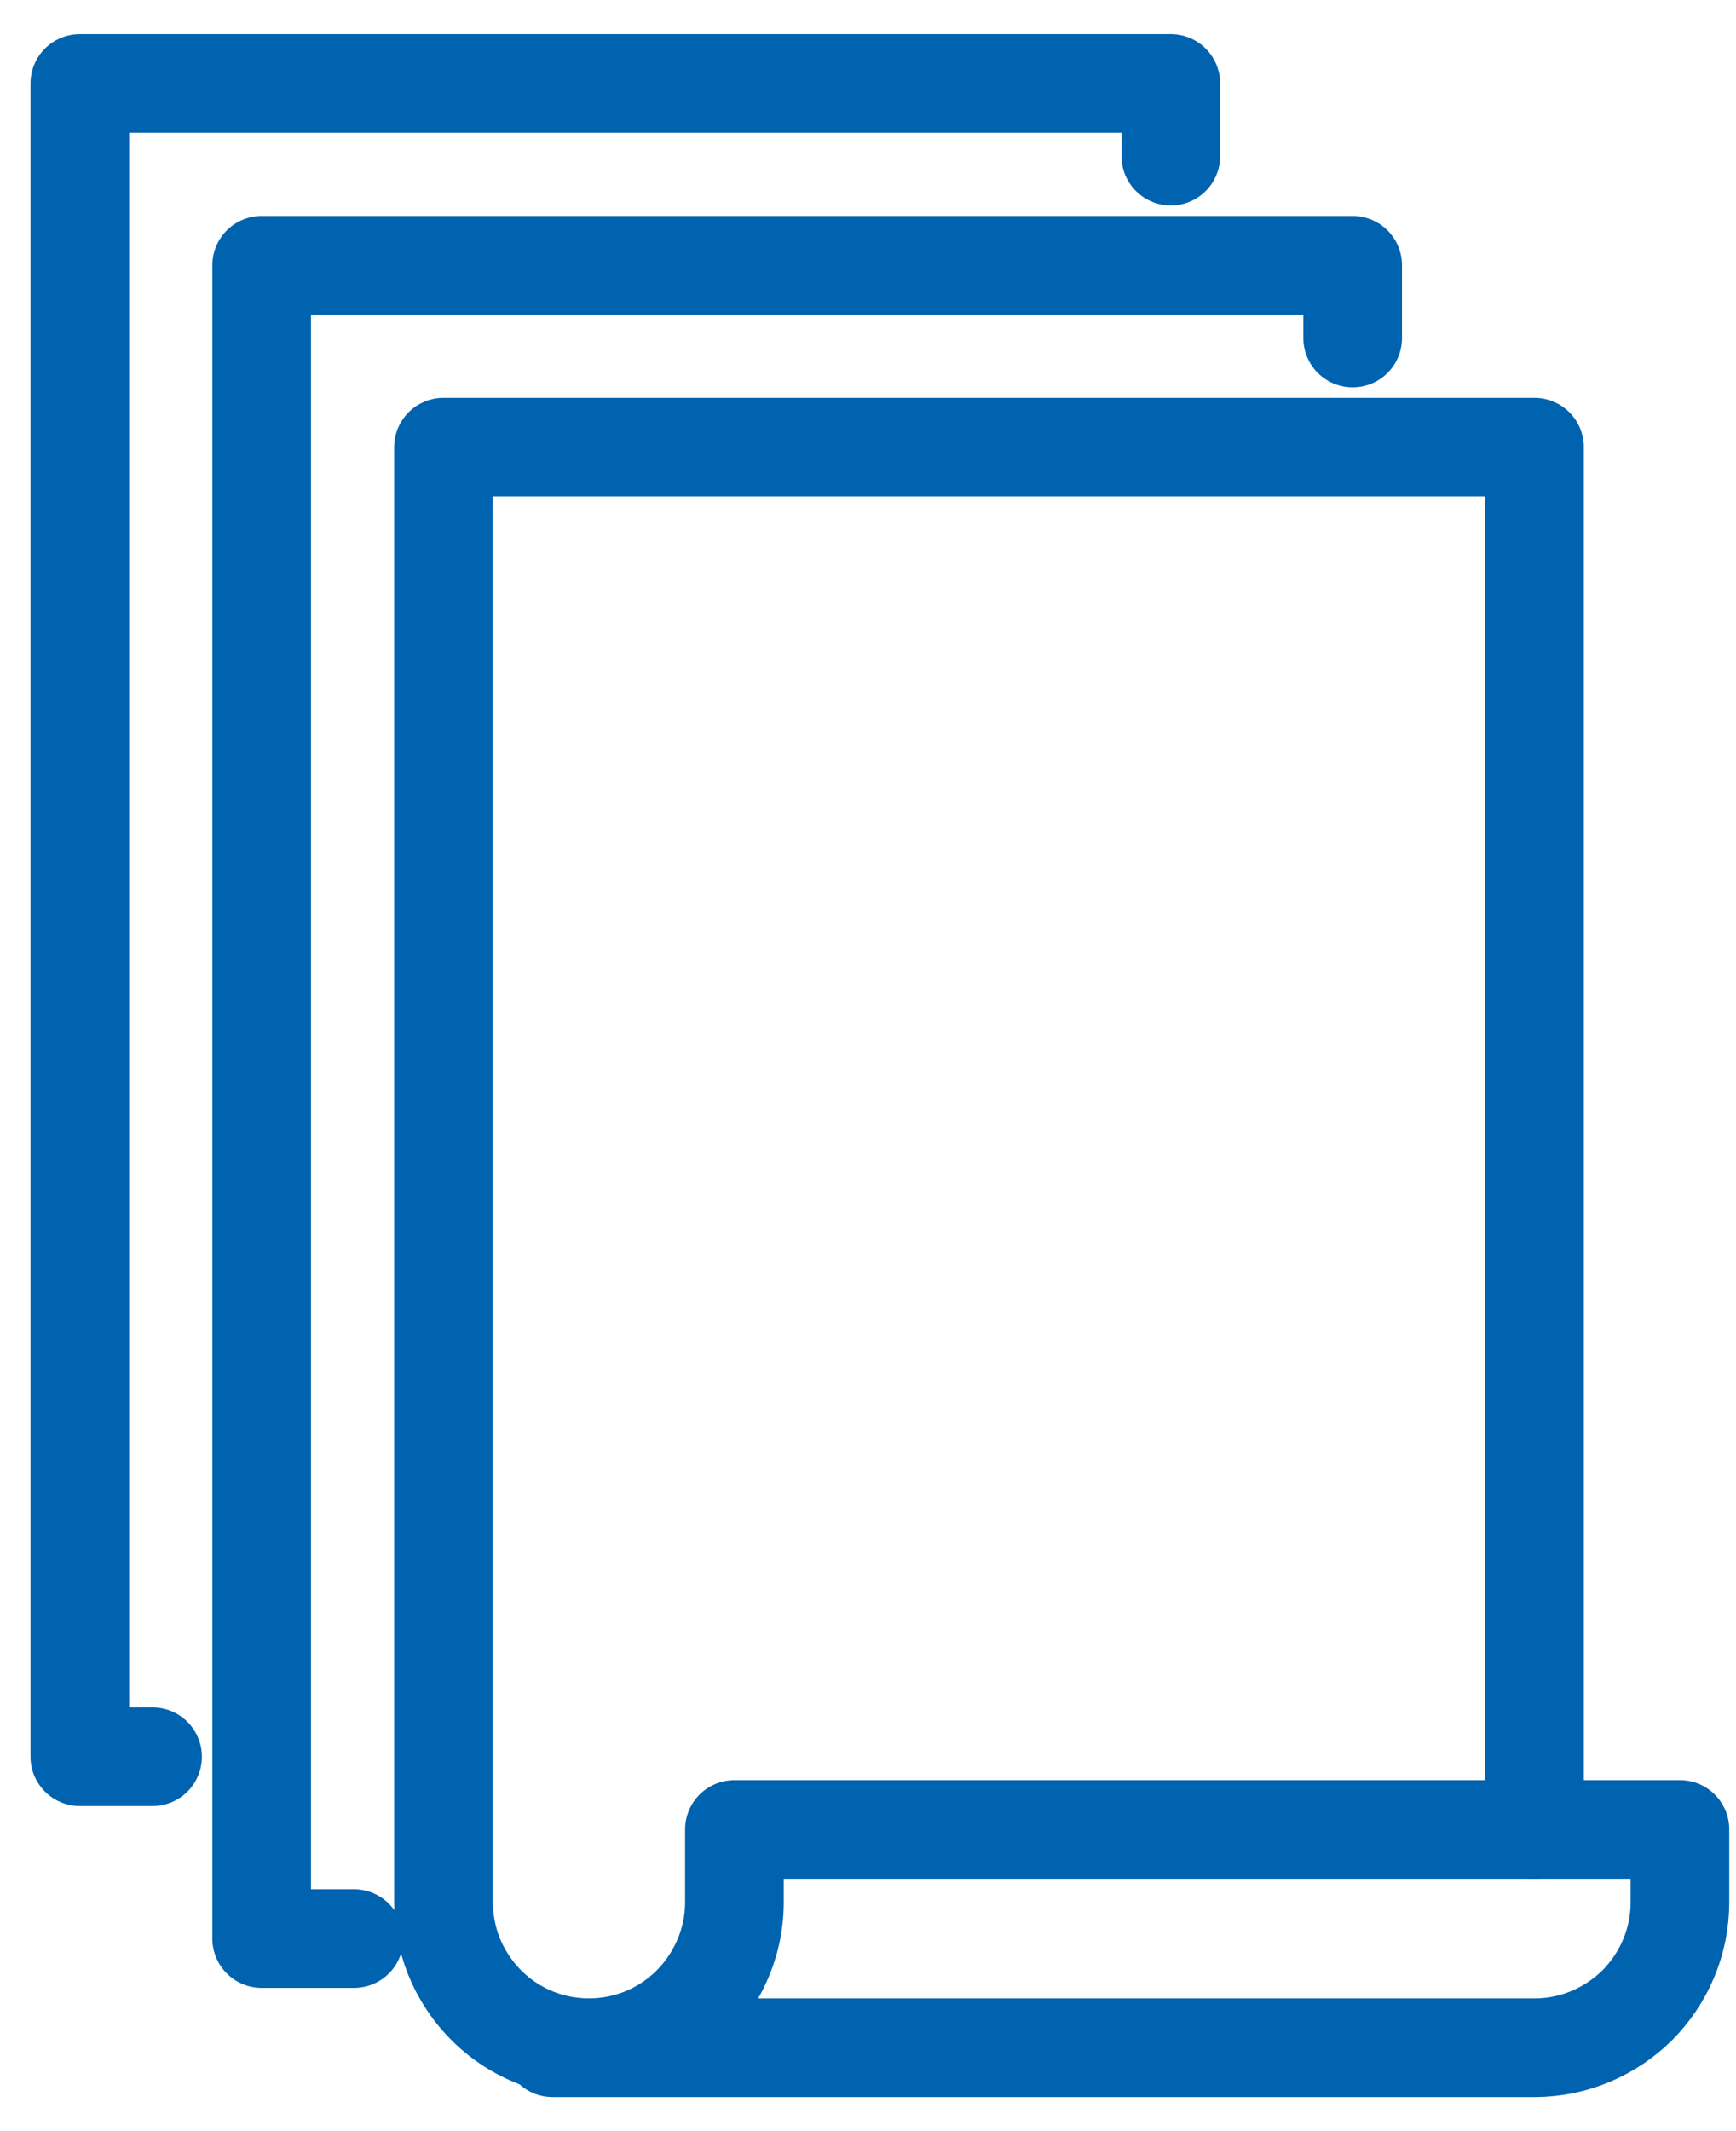
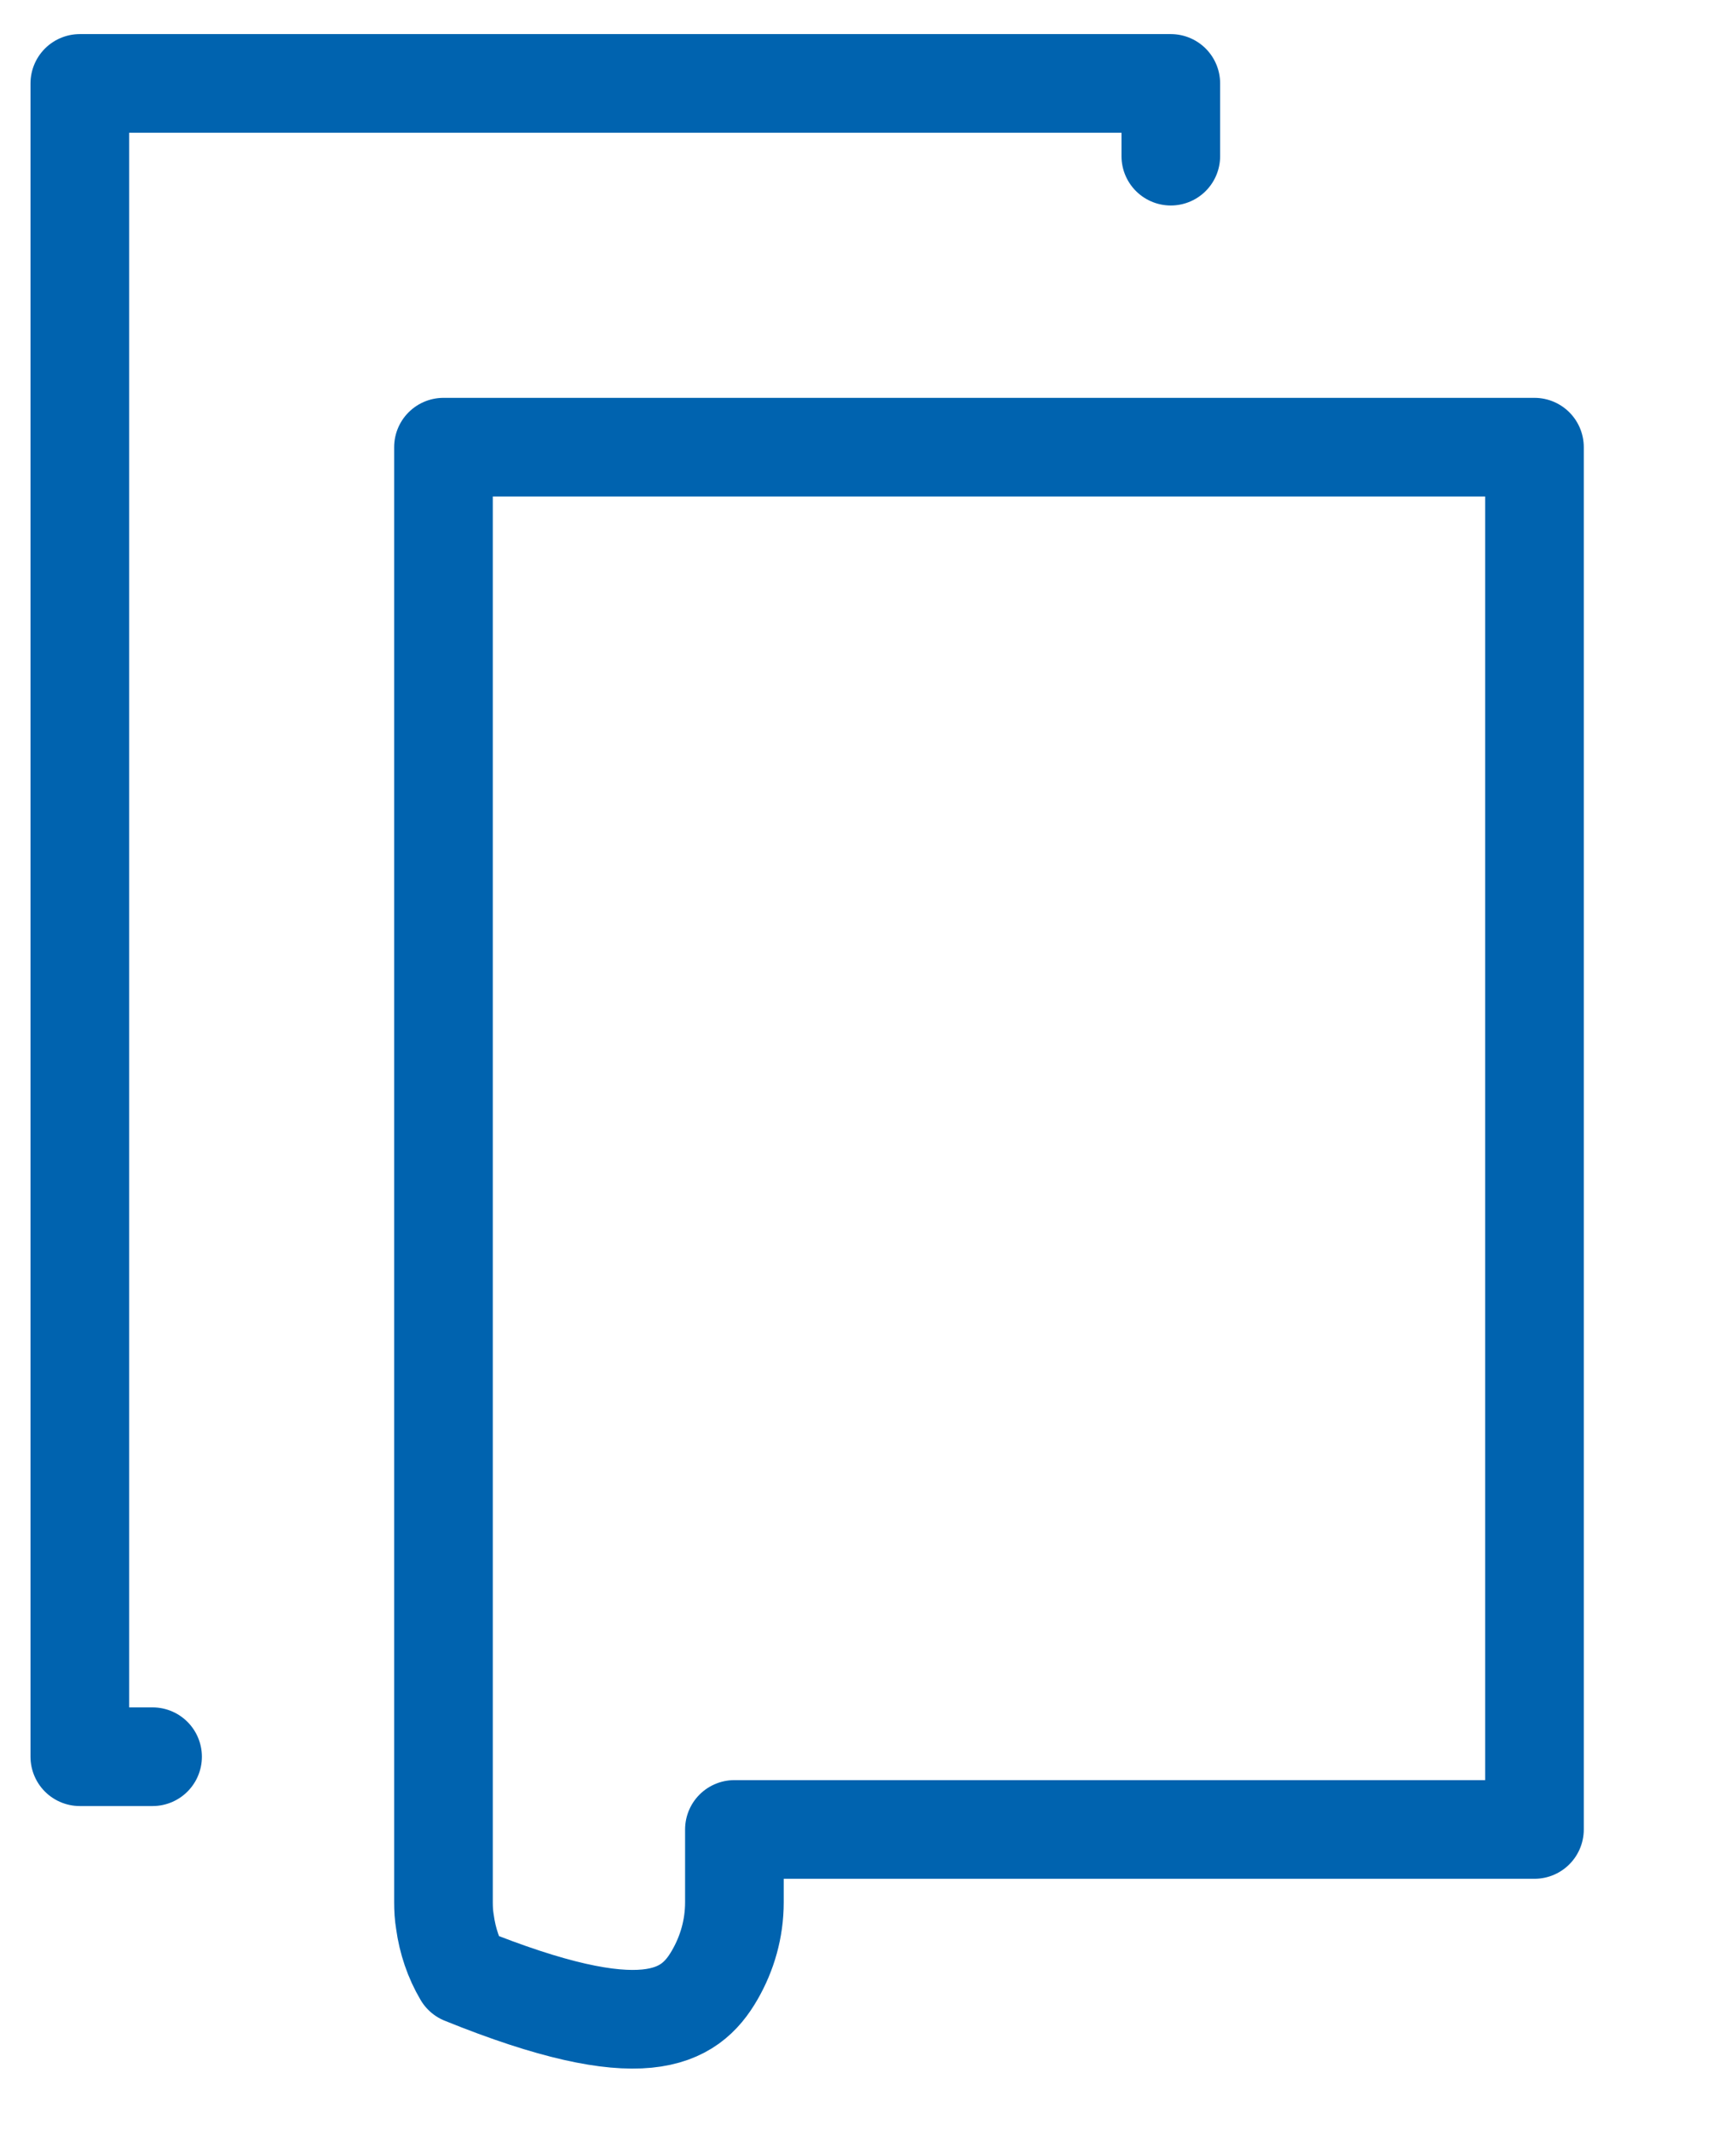
<svg xmlns="http://www.w3.org/2000/svg" width="44" height="54" viewBox="0 0 44 54" fill="none">
  <g id="Group">
    <path id="Vector" d="M3.867 44.513H2.023V2.114H29.675V3.957" stroke="#0063AF" stroke-width="2.5" stroke-linecap="round" stroke-linejoin="round" />
-     <path id="Vector_2" d="M34.284 8.566V6.722H29.675H28.753H6.632V43.591V44.513V49.121H8.973" stroke="#0063AF" stroke-width="2.5" stroke-linecap="round" stroke-linejoin="round" />
-     <path id="Vector_3" d="M14.006 51.887H38.892C39.906 51.887 40.828 51.472 41.501 50.808C42.165 50.136 42.579 49.214 42.579 48.2V46.356H38.892" stroke="#0063AF" stroke-width="2.5" stroke-linecap="round" stroke-linejoin="round" />
-     <path id="Vector_4" d="M34.283 46.356H38.892V11.331H11.24V48.2C11.24 48.365 11.249 48.531 11.277 48.697C11.342 49.177 11.498 49.638 11.738 50.043C12.374 51.149 13.563 51.886 14.927 51.886C16.291 51.886 17.48 51.149 18.116 50.043C18.43 49.499 18.614 48.872 18.614 48.2V46.356H34.283Z" stroke="#0063AF" stroke-width="2.5" stroke-linecap="round" stroke-linejoin="round" />
+     <path id="Vector_4" d="M34.283 46.356H38.892V11.331H11.24V48.2C11.24 48.365 11.249 48.531 11.277 48.697C11.342 49.177 11.498 49.638 11.738 50.043C16.291 51.886 17.48 51.149 18.116 50.043C18.43 49.499 18.614 48.872 18.614 48.2V46.356H34.283Z" stroke="#0063AF" stroke-width="2.5" stroke-linecap="round" stroke-linejoin="round" />
  </g>
</svg>